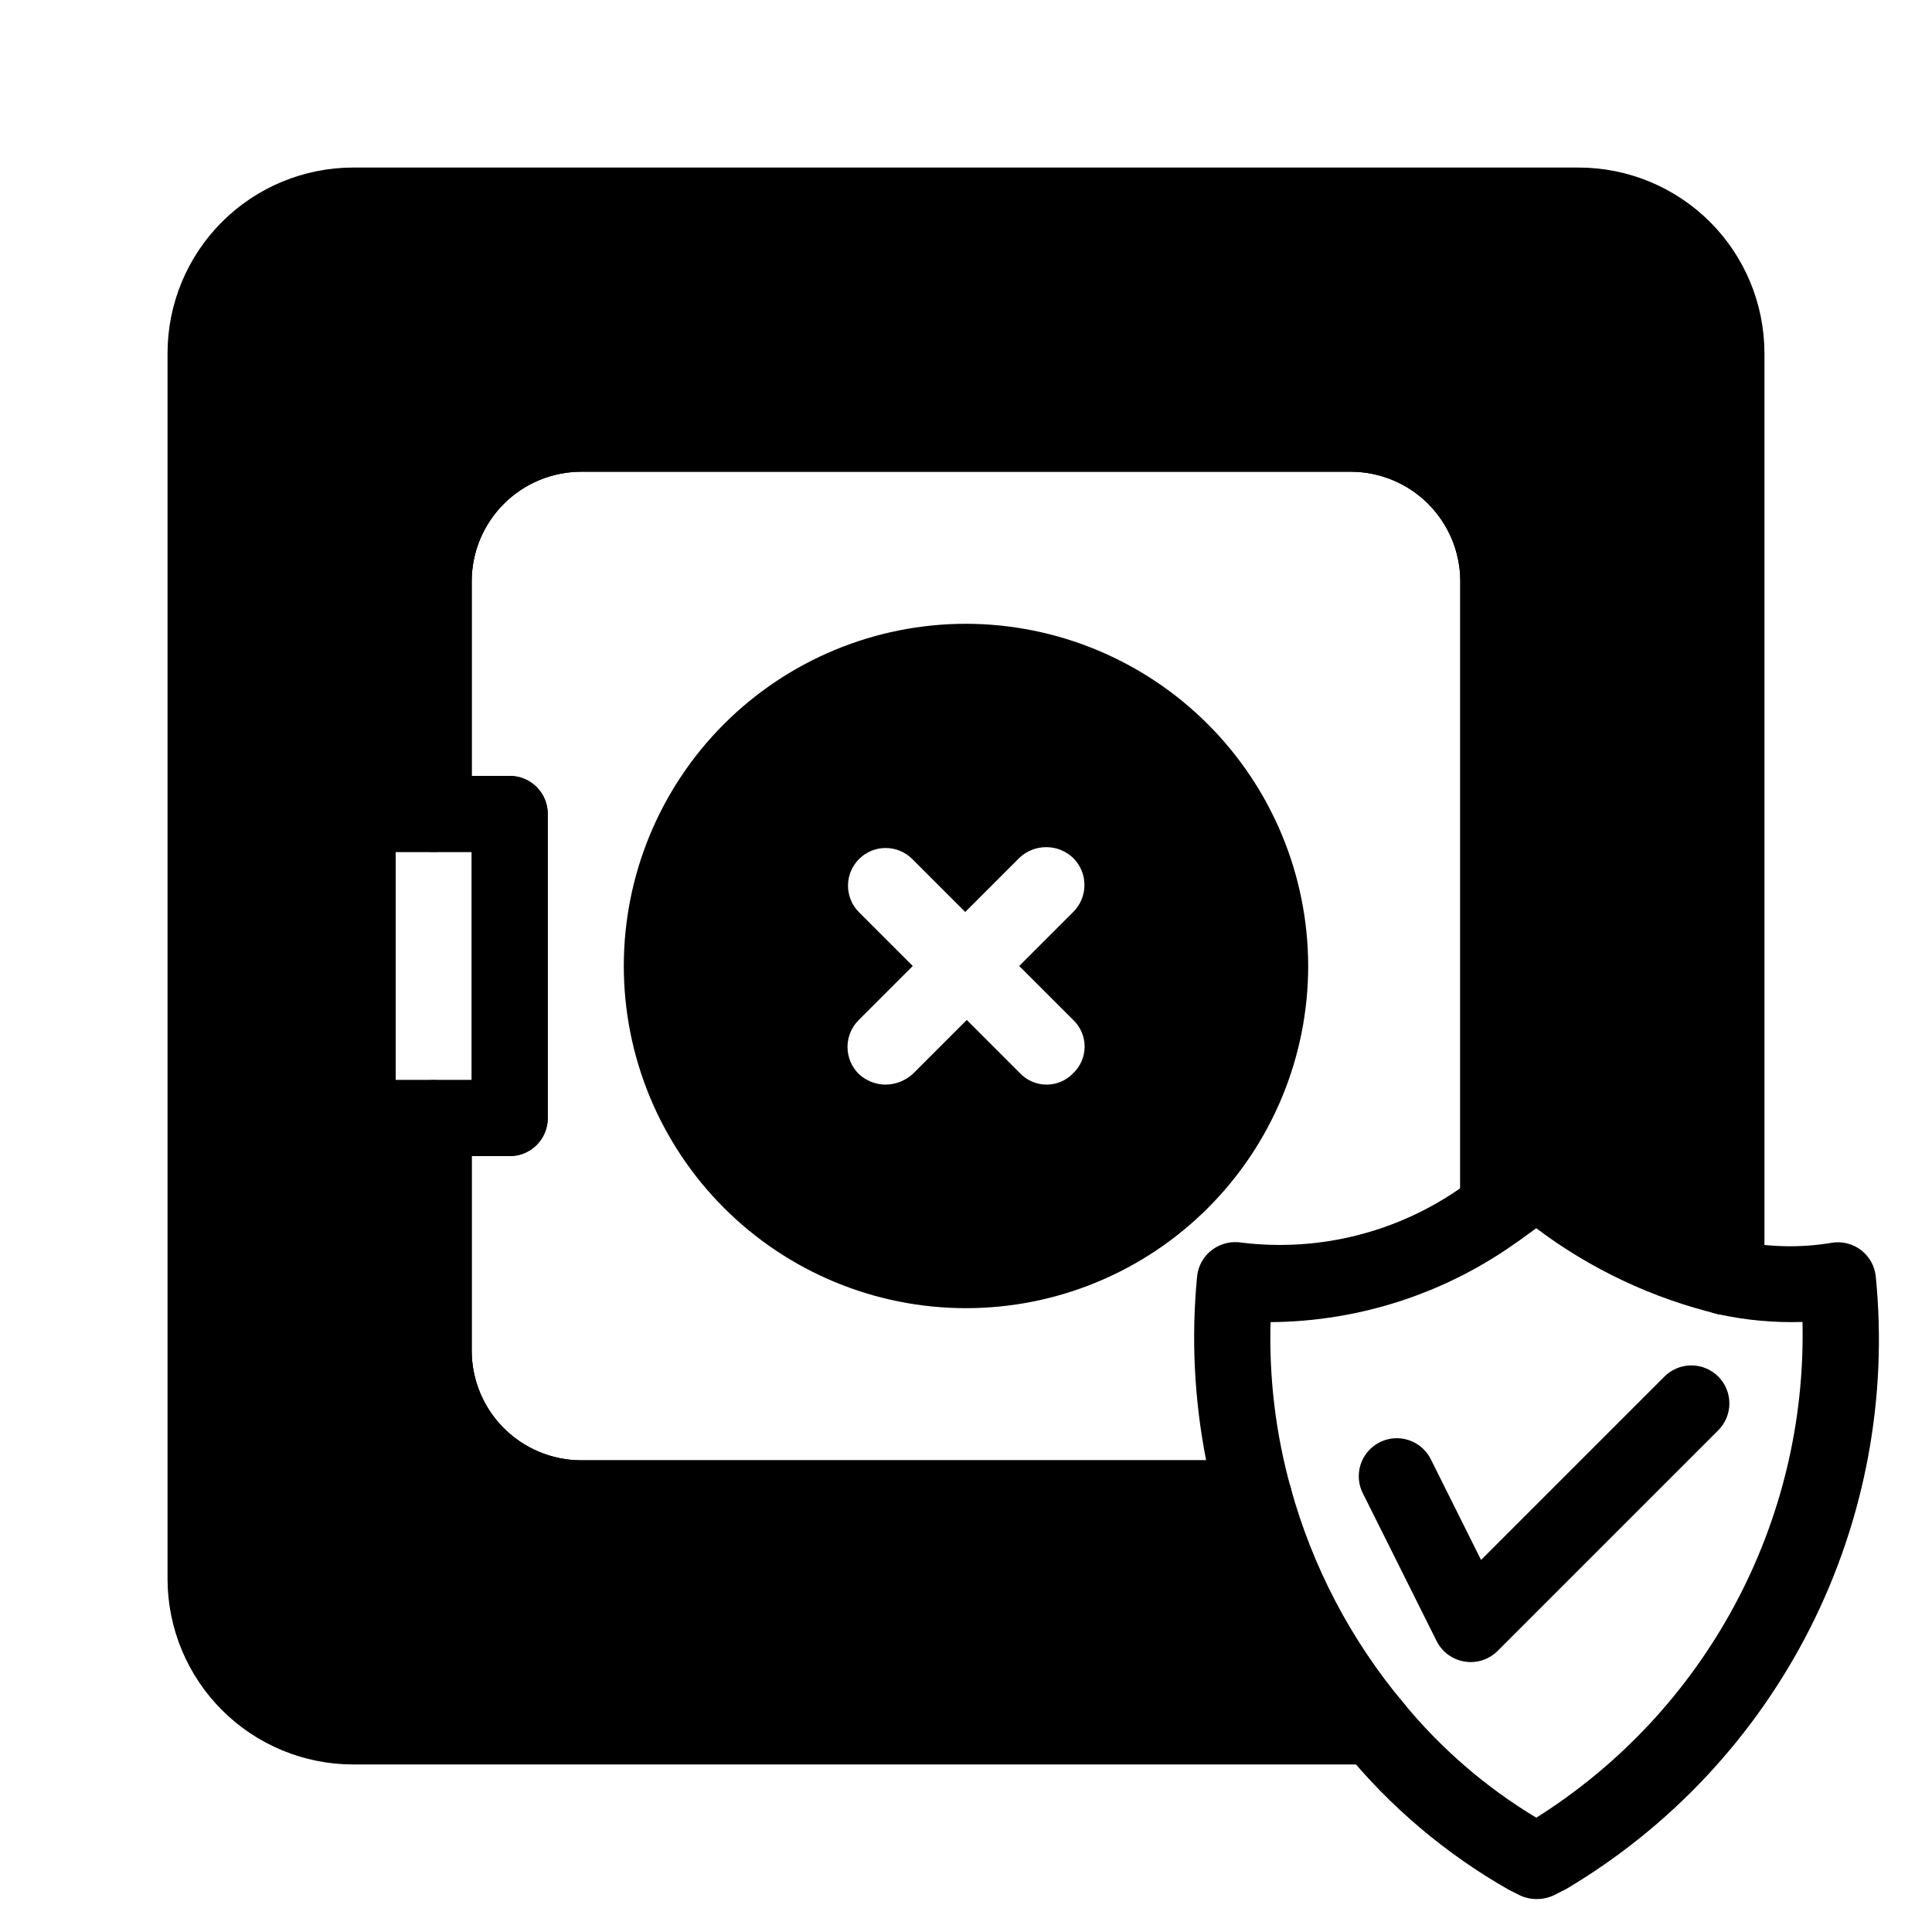
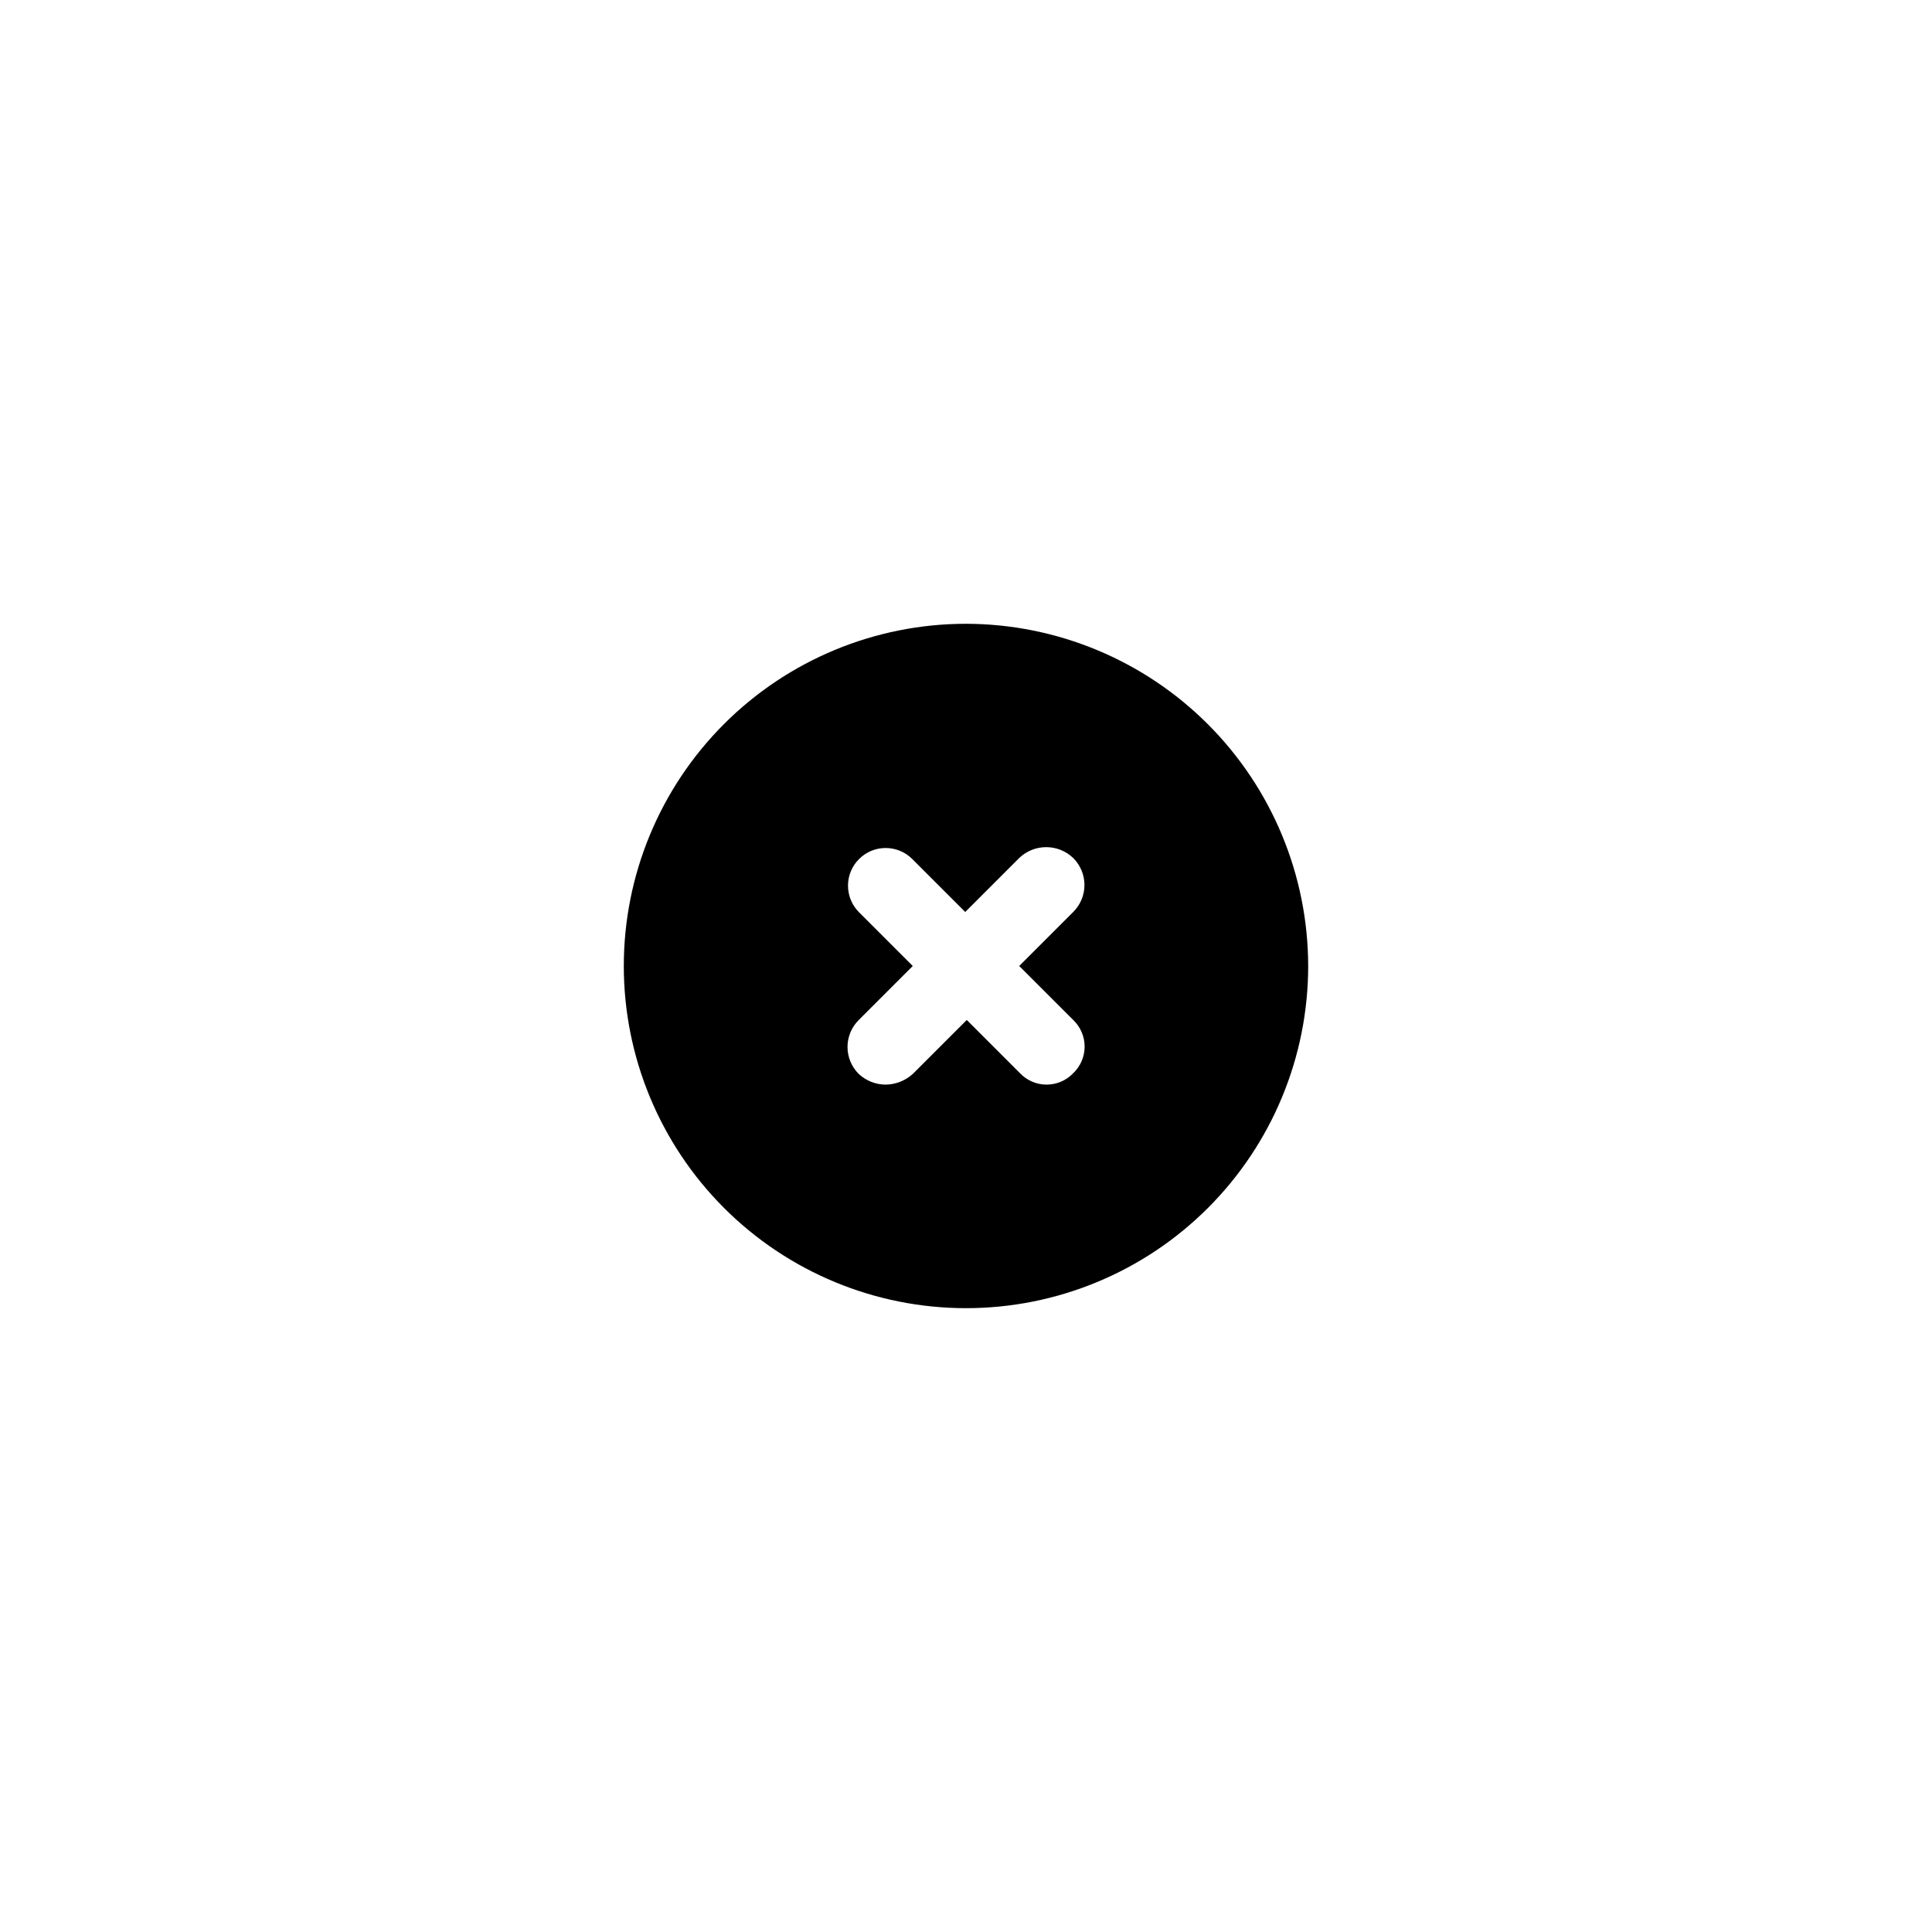
<svg xmlns="http://www.w3.org/2000/svg" fill="#000000" width="800px" height="800px" version="1.1" viewBox="144 144 512 512">
  <g>
-     <path d="m562.43 188.4h-324.86c-13.035 0.016-25.535 5.203-34.754 14.418-9.215 9.219-14.402 21.719-14.418 34.754v324.86c0.016 13.039 5.203 25.535 14.418 34.754 9.219 9.219 21.719 14.402 34.754 14.418h270.45c3.91 0 7.465-2.262 9.121-5.801s1.117-7.719-1.383-10.723c-13.812-16.555-23.926-35.867-29.664-56.648-1.191-4.387-5.168-7.434-9.715-7.438h-178.35c-7.691-0.012-15.066-3.07-20.508-8.512-5.441-5.438-8.5-12.812-8.512-20.508v-61.664c0-2.672-1.062-5.238-2.949-7.125-1.891-1.891-4.453-2.953-7.125-2.953h-10.078v-60.457h10.078c2.672 0 5.234-1.062 7.125-2.949 1.887-1.891 2.949-4.453 2.949-7.125v-61.668c0.012-7.691 3.07-15.066 8.512-20.508 5.441-5.441 12.816-8.5 20.508-8.512h203.94c7.695 0.012 15.07 3.07 20.508 8.512 5.441 5.441 8.5 12.816 8.512 20.508v166.26c0 3.75 2.082 7.188 5.402 8.926 3.297 1.77 7.309 1.535 10.379-0.602 1.613-1.129 3.082-2.176 4.352-3.125 14.355 10.82 30.785 18.57 48.266 22.773 2.977 0.645 6.082-0.09 8.457-2 2.371-1.91 3.75-4.789 3.754-7.836v-244.85c-0.016-13.035-5.199-25.535-14.418-34.754-9.219-9.215-21.715-14.402-34.754-14.418z" />
-     <path d="m279.09 450.38h-40.305c-5.566 0-10.078-4.512-10.078-10.074v-80.609c0-5.566 4.512-10.078 10.078-10.078h40.305c2.672 0 5.234 1.062 7.125 2.953 1.887 1.887 2.949 4.449 2.949 7.125v80.609c0 2.672-1.062 5.234-2.949 7.125-1.891 1.887-4.453 2.949-7.125 2.949zm-30.23-20.152h20.152v-60.457h-20.152z" />
-     <path d="m501.97 248.86h-203.94c-13.035 0.016-25.535 5.203-34.75 14.422-9.219 9.215-14.406 21.715-14.422 34.75v61.668c0 2.672 1.062 5.234 2.953 7.125 1.887 1.887 4.449 2.949 7.125 2.949h10.074v60.457h-10.074c-5.566 0-10.078 4.512-10.078 10.078v61.668-0.004c0.016 13.035 5.203 25.535 14.422 34.754 9.215 9.219 21.715 14.402 34.75 14.418h178.35c3.148-0.004 6.113-1.477 8.016-3.984s2.523-5.758 1.68-8.793c-3.984-14.312-5.789-29.141-5.363-43.992 23.773-0.16 46.895-7.777 66.102-21.785 2.723-1.887 4.34-4.988 4.332-8.301v-166.26c-0.016-13.035-5.199-25.535-14.418-34.75-9.219-9.219-21.719-14.406-34.754-14.422zm29.02 210.03c-16.852 11.754-37.438 16.891-57.836 14.43-2.769-0.477-5.613 0.191-7.879 1.855-2.281 1.684-3.742 4.254-4.031 7.074-1.574 16.277-0.766 32.699 2.398 48.746h-165.61c-7.691-0.012-15.066-3.07-20.508-8.512-5.441-5.438-8.5-12.812-8.512-20.508v-51.59h10.078c2.672 0 5.234-1.062 7.125-2.949 1.887-1.891 2.949-4.453 2.949-7.125v-80.609c0-2.676-1.062-5.238-2.949-7.125-1.891-1.891-4.453-2.953-7.125-2.953h-10.078v-51.59c0.012-7.691 3.07-15.066 8.512-20.508 5.441-5.441 12.816-8.5 20.508-8.512h203.94c7.695 0.012 15.07 3.07 20.508 8.512 5.441 5.441 8.5 12.816 8.512 20.508z" />
    <path d="m400 309.31c-24.055 0-47.117 9.555-64.125 26.562s-26.562 40.07-26.562 64.125c0 24.051 9.555 47.117 26.562 64.121 17.008 17.008 40.07 26.562 64.125 26.562 24.051 0 47.117-9.555 64.121-26.562 17.008-17.004 26.562-40.07 26.562-64.121-0.035-24.043-9.602-47.086-26.602-64.086-17-16.996-40.043-26.562-64.082-26.602zm28.414 104.99v0.004c1.93 1.836 3.023 4.387 3.023 7.051 0 2.668-1.094 5.215-3.023 7.055-1.84 1.93-4.387 3.023-7.055 3.023-2.664 0-5.215-1.094-7.051-3.023l-14.105-14.105-14.309 14.309-0.004-0.004c-1.988 1.801-4.57 2.805-7.254 2.824-2.621-0.023-5.141-1.031-7.055-2.824-1.906-1.891-2.981-4.465-2.981-7.152s1.074-5.262 2.981-7.152l14.309-14.309-14.309-14.309c-3.828-3.906-3.797-10.168 0.074-14.035 3.867-3.871 10.129-3.902 14.035-0.074l14.105 14.105 14.309-14.309v0.004c4-3.836 10.309-3.836 14.309 0 1.906 1.891 2.981 4.465 2.981 7.152s-1.074 5.262-2.981 7.156l-14.309 14.309z" />
-     <path d="m551.14 647.27c-1.559-0.012-3.094-0.367-4.492-1.051l-2.801-1.41c-16.684-9.48-31.457-21.977-43.57-36.859-1.836-2.035-2.758-4.734-2.559-7.469s1.504-5.273 3.617-7.023c2.109-1.75 4.844-2.566 7.566-2.258 2.727 0.309 5.207 1.715 6.871 3.894 9.941 12.164 21.906 22.52 35.367 30.613 44.98-28.34 71.762-78.227 70.535-131.38-7.445 0.242-14.891-0.434-22.168-2.016-2.723-0.449-5.141-2-6.691-4.281-1.551-2.281-2.098-5.102-1.512-7.797 0.586-2.699 2.254-5.035 4.609-6.469 2.359-1.438 5.203-1.84 7.867-1.121 8.383 1.891 17.055 2.137 25.531 0.727 2.766-0.492 5.606 0.191 7.844 1.887 2.238 1.695 3.668 4.246 3.945 7.039 3.188 32.055-2.84 64.355-17.371 93.105-14.535 28.75-36.969 52.758-64.668 69.203l-3.305 1.672c-1.445 0.676-3.023 1.016-4.617 0.988z" />
-     <path d="m533.75 584.47c-0.539 0.004-1.082-0.043-1.613-0.141-3.199-0.508-5.957-2.527-7.414-5.422l-19.426-38.914h-0.004c-1.293-2.398-1.559-5.219-0.738-7.82 0.824-2.598 2.664-4.754 5.102-5.973 2.441-1.219 5.269-1.398 7.84-0.496 2.574 0.902 4.672 2.809 5.816 5.281l13.18 26.418 48.488-48.488-0.004 0.004c1.879-1.945 4.457-3.051 7.16-3.074 2.703-0.023 5.301 1.039 7.215 2.949 1.91 1.91 2.973 4.512 2.949 7.211-0.023 2.703-1.133 5.285-3.074 7.16l-58.445 58.445c-1.879 1.832-4.402 2.859-7.031 2.859z" />
  </g>
</svg>